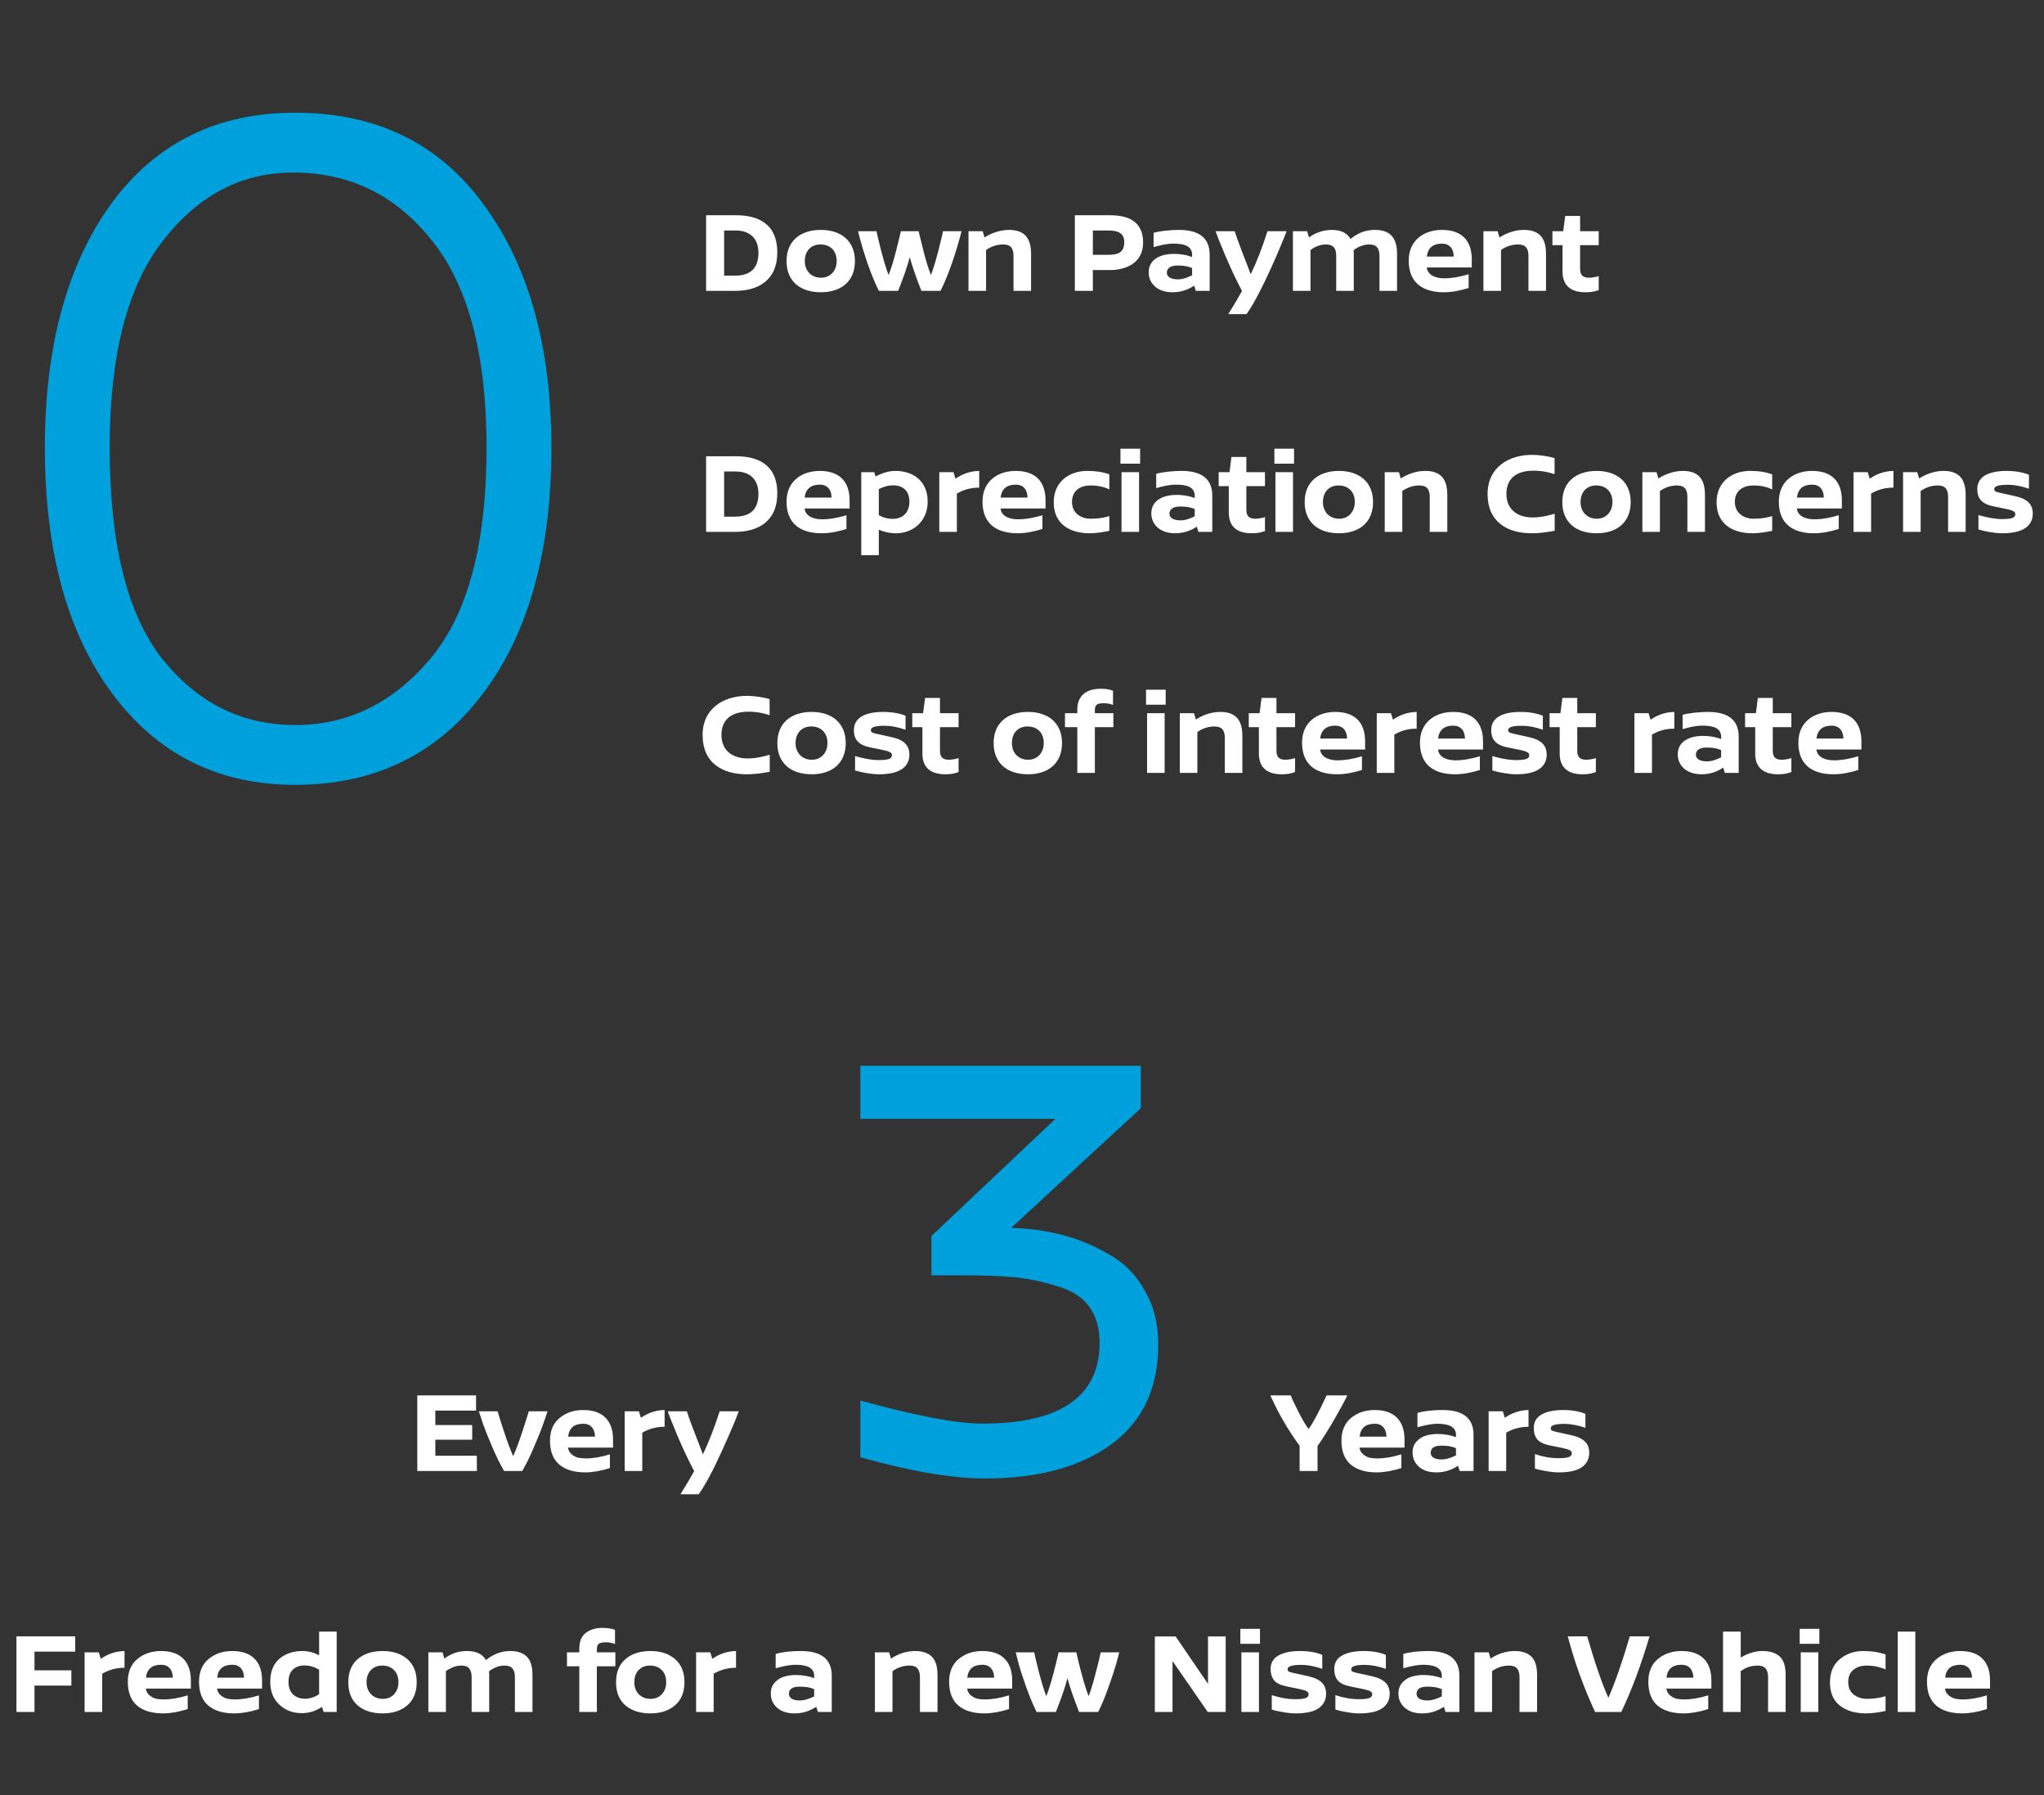
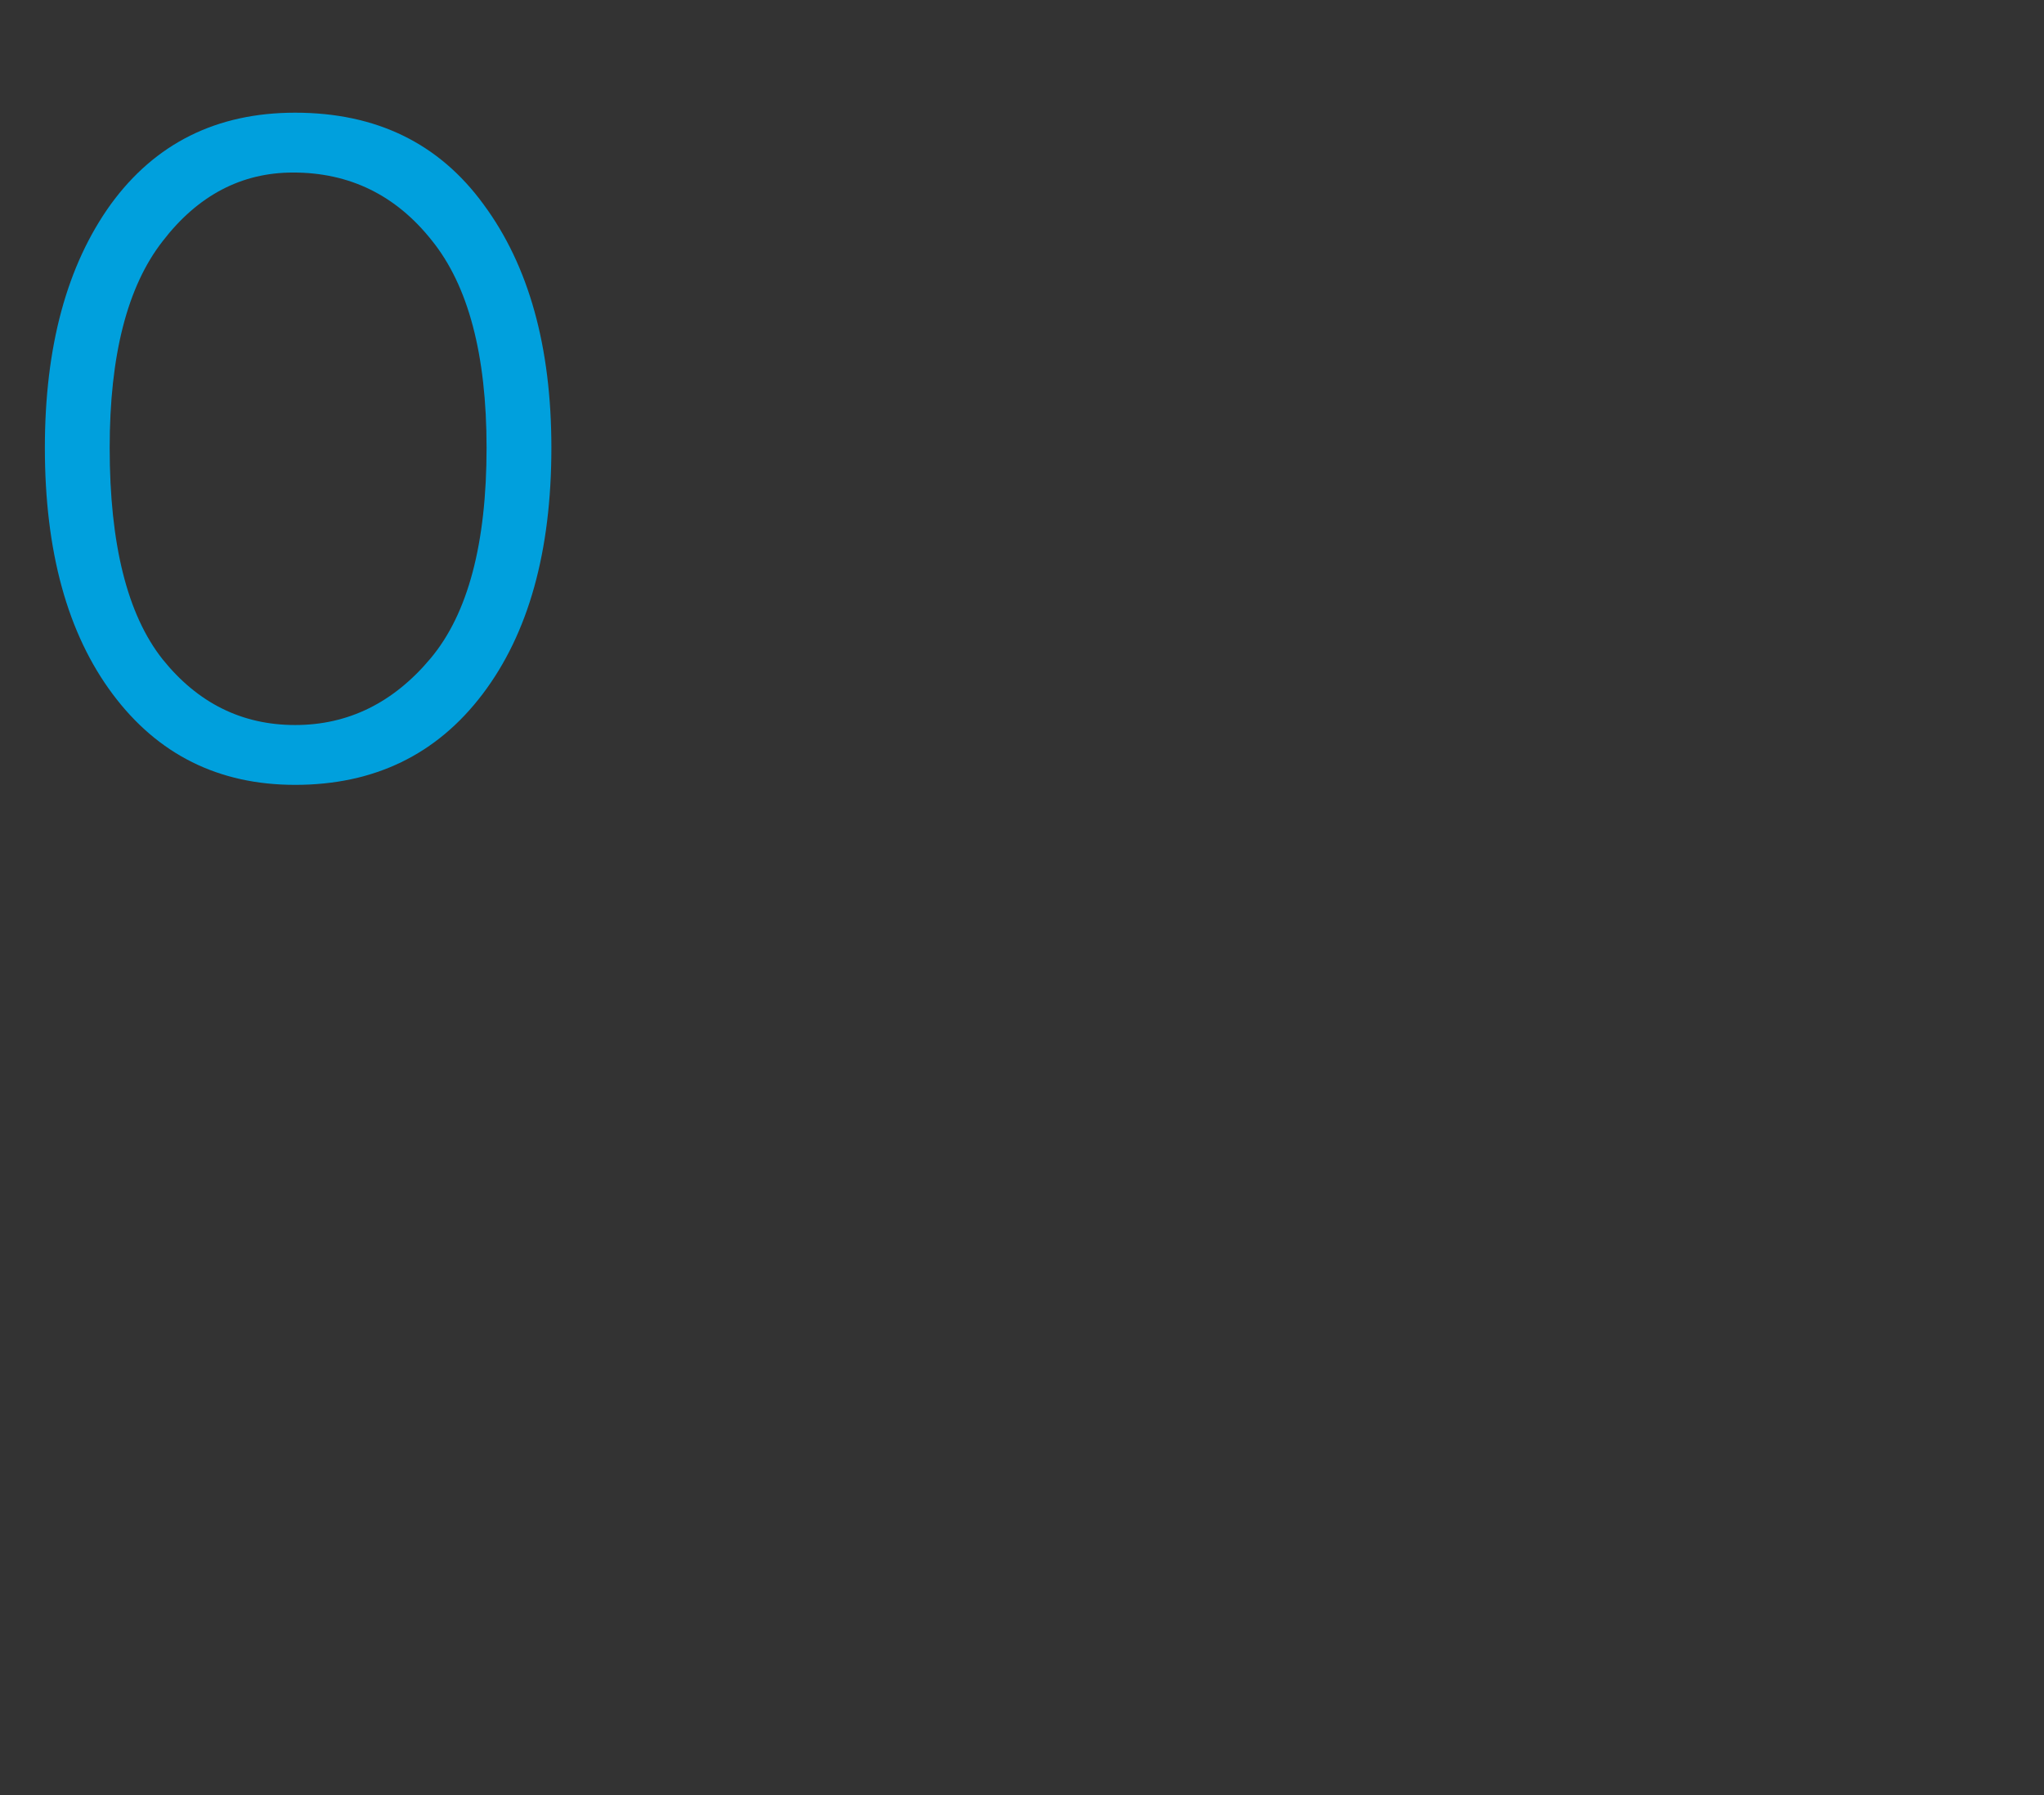
<svg xmlns="http://www.w3.org/2000/svg" width="246" height="216" viewBox="0 0 246 216" fill="none">
  <rect x="0" y="0" width="246" height="216" fill="#333333" stroke="none" />
  <path d="M35.52 13.56C45.28 13.56 52.84 17.24 58.2 24.6C63.64 31.96 66.36 41.72 66.36 53.88C66.36 66.36 63.6 76.24 58.08 83.52C52.56 90.8 45.04 94.44 35.52 94.44C26.32 94.44 19 90.8 13.56 83.52C8.12 76.24 5.4 66.36 5.4 53.88C5.4 41.72 8.04 31.96 13.32 24.6C18.68 17.24 26.08 13.56 35.52 13.56ZM35.28 20.76C29.04 20.76 23.8 23.52 19.56 29.04C15.32 34.48 13.2 42.76 13.2 53.88C13.2 65.48 15.32 73.96 19.56 79.32C23.8 84.6 29.12 87.24 35.52 87.24C41.92 87.24 47.36 84.56 51.84 79.2C56.32 73.84 58.56 65.4 58.56 53.88C58.56 42.68 56.36 34.36 51.96 28.92C47.64 23.48 42.08 20.76 35.28 20.76Z" fill="#00A0DD" />
-   <path d="M84.98 25.9H88.606C91.112 25.9 93.548 26.838 93.548 30.366C93.548 33.81 91.14 35 88.48 35H84.98V25.9ZM87.15 27.734V33.166H88.452C90.272 33.166 91.28 32.326 91.28 30.408C91.28 28.686 90.244 27.734 88.536 27.734H87.15ZM98.792 27.664C101.214 27.664 102.894 28.98 102.894 31.416C102.894 33.866 101.214 35.168 98.792 35.168C96.356 35.168 94.662 33.88 94.662 31.416C94.662 28.966 96.356 27.664 98.792 27.664ZM98.736 29.414C97.63 29.414 96.86 30.17 96.86 31.416C96.86 32.578 97.63 33.418 98.82 33.418C99.954 33.418 100.696 32.55 100.696 31.416C100.696 30.128 99.884 29.414 98.736 29.414ZM113.496 27.818H115.722C115.596 28.35 114.574 32.298 113.188 35H110.892C110.276 33.446 109.758 31.962 109.492 30.94C109.226 31.962 108.722 33.446 108.092 35H105.782C104.396 32.298 103.388 28.35 103.262 27.818H105.488C105.614 28.434 106.328 31.542 106.944 33.096C107.588 31.542 108.26 28.434 108.428 27.818H110.556C110.724 28.434 111.396 31.542 112.04 33.096C112.656 31.542 113.37 28.434 113.496 27.818ZM121.418 27.664C123 27.664 124.092 28.336 124.092 30.534V35H121.978V30.8C121.978 29.918 121.67 29.414 120.732 29.414C119.822 29.414 119.122 29.764 118.674 30.086V35H116.56V27.818H118.268L118.492 28.574C119.108 28.168 120.2 27.664 121.418 27.664ZM129.359 25.9H133.587C135.673 25.9 137.577 26.558 137.577 29.19C137.577 31.724 135.393 32.494 133.601 32.494H131.529V35H129.359V25.9ZM131.529 27.734V30.66H133.405C134.469 30.66 135.309 30.436 135.309 29.134C135.309 28 134.483 27.734 133.363 27.734H131.529ZM141.861 27.664C143.975 27.664 145.585 28.378 145.585 30.632V35H143.919L143.723 34.37C143.303 34.65 142.421 35.168 141.119 35.168C139.299 35.168 138.249 34.104 138.249 32.774C138.249 31.08 139.887 30.548 141.259 30.548C141.833 30.548 142.589 30.604 143.471 30.926V30.646C143.471 29.638 142.589 29.316 141.231 29.316C140.349 29.316 139.593 29.526 138.837 29.736V28.014C139.495 27.818 140.797 27.664 141.861 27.664ZM140.433 32.816C140.433 33.292 140.881 33.614 141.777 33.614C142.435 33.614 143.037 33.334 143.471 33.124V32.256C143.065 32.06 142.491 31.948 141.735 31.948C140.853 31.948 140.433 32.284 140.433 32.816ZM152.543 27.818H154.839C154.517 28.742 151.885 35.196 150.023 37.8H147.825C148.455 36.792 149.001 35.882 149.477 35.014C147.965 32.186 146.467 28.35 146.299 27.818H148.595C148.763 28.42 149.897 31.388 150.527 32.998C151.283 31.43 151.899 29.834 152.543 27.818ZM165.463 27.664C167.045 27.664 168.137 28.336 168.137 30.534V35H166.023V30.8C166.023 29.918 165.715 29.414 164.777 29.414C163.937 29.414 163.181 29.876 162.915 30.1C162.929 30.24 162.929 30.38 162.929 30.534V35H160.815V30.8C160.815 29.918 160.507 29.414 159.569 29.414C158.743 29.414 157.987 29.862 157.721 30.086V35H155.607V27.818H157.315L157.539 28.574C158.029 28.196 159.023 27.664 160.255 27.664C161.417 27.664 162.145 28.056 162.537 28.756C163.279 28.154 164.189 27.664 165.463 27.664ZM177.131 32.186H171.713C171.853 33.264 173.029 33.488 173.841 33.488C174.863 33.488 175.983 33.236 176.753 32.998V34.65C175.913 34.916 174.835 35.168 173.785 35.168C171.209 35.168 169.543 34.006 169.543 31.36C169.543 28.826 171.475 27.664 173.533 27.664C175.899 27.664 177.131 28.924 177.131 31.206V32.186ZM171.727 30.87H174.961C174.947 29.904 174.443 29.316 173.547 29.316C172.511 29.316 171.839 29.792 171.727 30.87ZM183.393 27.664C184.975 27.664 186.067 28.336 186.067 30.534V35H183.953V30.8C183.953 29.918 183.645 29.414 182.707 29.414C181.797 29.414 181.097 29.764 180.649 30.086V35H178.535V27.818H180.243L180.467 28.574C181.083 28.168 182.175 27.664 183.393 27.664ZM192.409 27.818V29.498H190.169V32.298C190.169 32.984 190.379 33.418 191.247 33.418C191.513 33.418 192.031 33.348 192.409 33.222V34.902C191.863 35.098 191.457 35.168 190.799 35.168C189.301 35.168 188.055 34.566 188.055 32.676V29.498H186.837V27.818H188.139L188.377 25.984H190.169V27.818H192.409ZM84.98 54.9H88.606C91.112 54.9 93.548 55.838 93.548 59.366C93.548 62.81 91.14 64 88.48 64H84.98V54.9ZM87.15 56.734V62.166H88.452C90.272 62.166 91.28 61.326 91.28 59.408C91.28 57.686 90.244 56.734 88.536 56.734H87.15ZM102.25 61.186H96.832C96.972 62.264 98.148 62.488 98.96 62.488C99.982 62.488 101.102 62.236 101.872 61.998V63.65C101.032 63.916 99.954 64.168 98.904 64.168C96.328 64.168 94.662 63.006 94.662 60.36C94.662 57.826 96.594 56.664 98.652 56.664C101.018 56.664 102.25 57.924 102.25 60.206V61.186ZM96.846 59.87H100.08C100.066 58.904 99.562 58.316 98.666 58.316C97.63 58.316 96.958 58.792 96.846 59.87ZM107.77 56.664C109.814 56.664 111.648 57.798 111.648 60.36C111.648 62.81 109.8 64.168 107.854 64.168C107.042 64.168 106.328 63.986 105.768 63.734V66.8H103.654V56.818H105.222L105.376 57.336C106.216 56.888 107 56.664 107.77 56.664ZM107.462 62.432C108.54 62.432 109.45 61.774 109.45 60.36C109.45 59.058 108.652 58.4 107.518 58.4C106.832 58.4 106.244 58.596 105.768 58.862V61.984C106.202 62.25 106.762 62.432 107.462 62.432ZM114.755 56.818L114.993 57.602C115.707 57.112 116.603 56.692 117.849 56.664V58.68C116.701 58.666 115.833 59.002 115.161 59.394V64H113.047V56.818H114.755ZM125.834 61.186H120.416C120.556 62.264 121.732 62.488 122.544 62.488C123.566 62.488 124.686 62.236 125.456 61.998V63.65C124.616 63.916 123.538 64.168 122.488 64.168C119.912 64.168 118.246 63.006 118.246 60.36C118.246 57.826 120.178 56.664 122.236 56.664C124.602 56.664 125.834 57.924 125.834 60.206V61.186ZM120.43 59.87H123.664C123.65 58.904 123.146 58.316 122.25 58.316C121.214 58.316 120.542 58.792 120.43 59.87ZM130.85 56.664C131.928 56.664 132.684 56.79 133.51 57.07V58.876C132.894 58.61 132.208 58.414 131.228 58.414C130.052 58.414 129.016 59.016 129.016 60.388C129.016 61.844 130.234 62.418 131.242 62.418C132.264 62.418 132.936 62.278 133.51 62.096V63.874C132.726 64.042 131.816 64.168 131.158 64.168C128.722 64.168 126.818 63.034 126.818 60.444C126.818 57.924 128.722 56.664 130.85 56.664ZM137.216 55.796H134.85V53.99H137.216V55.796ZM137.09 64H134.976V56.818H137.09V64ZM142.176 56.664C144.29 56.664 145.9 57.378 145.9 59.632V64H144.234L144.038 63.37C143.618 63.65 142.736 64.168 141.434 64.168C139.614 64.168 138.564 63.104 138.564 61.774C138.564 60.08 140.202 59.548 141.574 59.548C142.148 59.548 142.904 59.604 143.786 59.926V59.646C143.786 58.638 142.904 58.316 141.546 58.316C140.664 58.316 139.908 58.526 139.152 58.736V57.014C139.81 56.818 141.112 56.664 142.176 56.664ZM140.748 61.816C140.748 62.292 141.196 62.614 142.092 62.614C142.75 62.614 143.352 62.334 143.786 62.124V61.256C143.38 61.06 142.806 60.948 142.05 60.948C141.168 60.948 140.748 61.284 140.748 61.816ZM152.241 56.818V58.498H150.001V61.298C150.001 61.984 150.211 62.418 151.079 62.418C151.345 62.418 151.863 62.348 152.241 62.222V63.902C151.695 64.098 151.289 64.168 150.631 64.168C149.133 64.168 147.887 63.566 147.887 61.676V58.498H146.669V56.818H147.971L148.209 54.984H150.001V56.818H152.241ZM155.742 55.796H153.376V53.99H155.742V55.796ZM155.616 64H153.502V56.818H155.616V64ZM161.149 56.664C163.571 56.664 165.251 57.98 165.251 60.416C165.251 62.866 163.571 64.168 161.149 64.168C158.713 64.168 157.019 62.88 157.019 60.416C157.019 57.966 158.713 56.664 161.149 56.664ZM161.093 58.414C159.987 58.414 159.217 59.17 159.217 60.416C159.217 61.578 159.987 62.418 161.177 62.418C162.311 62.418 163.053 61.55 163.053 60.416C163.053 59.128 162.241 58.414 161.093 58.414ZM171.512 56.664C173.094 56.664 174.186 57.336 174.186 59.534V64H172.072V59.8C172.072 58.918 171.764 58.414 170.826 58.414C169.916 58.414 169.216 58.764 168.768 59.086V64H166.654V56.818H168.362L168.586 57.574C169.202 57.168 170.294 56.664 171.512 56.664ZM184.367 54.732C185.109 54.732 186.229 54.858 187.097 55.124V57.056C186.537 56.874 185.725 56.636 184.549 56.636C182.435 56.636 181.301 57.644 181.301 59.436C181.301 61.382 182.729 62.278 184.507 62.264C185.557 62.25 186.481 61.998 187.111 61.816V63.86C186.117 64.07 185.095 64.168 184.339 64.168C181.413 64.168 179.033 62.796 179.033 59.45C179.033 56.188 181.637 54.732 184.367 54.732ZM192.157 56.664C194.579 56.664 196.259 57.98 196.259 60.416C196.259 62.866 194.579 64.168 192.157 64.168C189.721 64.168 188.027 62.88 188.027 60.416C188.027 57.966 189.721 56.664 192.157 56.664ZM192.101 58.414C190.995 58.414 190.225 59.17 190.225 60.416C190.225 61.578 190.995 62.418 192.185 62.418C193.319 62.418 194.061 61.55 194.061 60.416C194.061 59.128 193.249 58.414 192.101 58.414ZM202.52 56.664C204.102 56.664 205.194 57.336 205.194 59.534V64H203.08V59.8C203.08 58.918 202.772 58.414 201.834 58.414C200.924 58.414 200.224 58.764 199.776 59.086V64H197.662V56.818H199.37L199.594 57.574C200.21 57.168 201.302 56.664 202.52 56.664ZM210.626 56.664C211.704 56.664 212.46 56.79 213.286 57.07V58.876C212.67 58.61 211.984 58.414 211.004 58.414C209.828 58.414 208.792 59.016 208.792 60.388C208.792 61.844 210.01 62.418 211.018 62.418C212.04 62.418 212.712 62.278 213.286 62.096V63.874C212.502 64.042 211.592 64.168 210.934 64.168C208.498 64.168 206.594 63.034 206.594 60.444C206.594 57.924 208.498 56.664 210.626 56.664ZM221.674 61.186H216.256C216.396 62.264 217.572 62.488 218.384 62.488C219.406 62.488 220.526 62.236 221.296 61.998V63.65C220.456 63.916 219.378 64.168 218.328 64.168C215.752 64.168 214.086 63.006 214.086 60.36C214.086 57.826 216.018 56.664 218.076 56.664C220.442 56.664 221.674 57.924 221.674 60.206V61.186ZM216.27 59.87H219.504C219.49 58.904 218.986 58.316 218.09 58.316C217.054 58.316 216.382 58.792 216.27 59.87ZM224.786 56.818L225.024 57.602C225.738 57.112 226.634 56.692 227.88 56.664V58.68C226.732 58.666 225.864 59.002 225.192 59.394V64H223.078V56.818H224.786ZM233.897 56.664C235.479 56.664 236.571 57.336 236.571 59.534V64H234.457V59.8C234.457 58.918 234.149 58.414 233.211 58.414C232.301 58.414 231.601 58.764 231.153 59.086V64H229.039V56.818H230.747L230.971 57.574C231.587 57.168 232.679 56.664 233.897 56.664ZM241.512 56.664C242.646 56.664 243.584 56.874 244.186 57.126V58.806C243.206 58.47 242.408 58.33 241.652 58.33C241.022 58.33 240.014 58.372 240.014 58.848C240.014 59.17 240.21 59.184 241.078 59.38L242.534 59.702C244.046 60.038 244.648 60.724 244.648 61.802C244.648 63.16 243.654 64.168 240.98 64.168C240.028 64.168 238.698 63.902 238.11 63.706V61.97C238.614 62.138 239.944 62.46 240.924 62.46C242.226 62.46 242.548 62.264 242.548 61.872C242.548 61.634 242.422 61.438 241.456 61.242L239.888 60.92C238.306 60.598 237.97 59.772 237.97 58.848C237.97 57.28 239.454 56.664 241.512 56.664ZM89.894 83.732C90.636 83.732 91.756 83.858 92.624 84.124V86.056C92.064 85.874 91.252 85.636 90.076 85.636C87.962 85.636 86.828 86.644 86.828 88.436C86.828 90.382 88.256 91.278 90.034 91.264C91.084 91.25 92.008 90.998 92.638 90.816V92.86C91.644 93.07 90.622 93.168 89.866 93.168C86.94 93.168 84.56 91.796 84.56 88.45C84.56 85.188 87.164 83.732 89.894 83.732ZM97.684 85.664C100.106 85.664 101.786 86.98 101.786 89.416C101.786 91.866 100.106 93.168 97.684 93.168C95.249 93.168 93.555 91.88 93.555 89.416C93.555 86.966 95.249 85.664 97.684 85.664ZM97.629 87.414C96.522 87.414 95.752 88.17 95.752 89.416C95.752 90.578 96.522 91.418 97.713 91.418C98.847 91.418 99.588 90.55 99.588 89.416C99.588 88.128 98.776 87.414 97.629 87.414ZM106.311 85.664C107.445 85.664 108.383 85.874 108.985 86.126V87.806C108.005 87.47 107.207 87.33 106.451 87.33C105.821 87.33 104.813 87.372 104.813 87.848C104.813 88.17 105.009 88.184 105.877 88.38L107.333 88.702C108.845 89.038 109.447 89.724 109.447 90.802C109.447 92.16 108.453 93.168 105.779 93.168C104.827 93.168 103.497 92.902 102.909 92.706V90.97C103.413 91.138 104.743 91.46 105.723 91.46C107.025 91.46 107.347 91.264 107.347 90.872C107.347 90.634 107.221 90.438 106.255 90.242L104.687 89.92C103.105 89.598 102.769 88.772 102.769 87.848C102.769 86.28 104.253 85.664 106.311 85.664ZM115.368 85.818V87.498H113.128V90.298C113.128 90.984 113.338 91.418 114.206 91.418C114.472 91.418 114.99 91.348 115.368 91.222V92.902C114.822 93.098 114.416 93.168 113.758 93.168C112.26 93.168 111.014 92.566 111.014 90.676V87.498H109.796V85.818H111.098L111.336 83.984H113.128V85.818H115.368ZM123.716 85.664C126.138 85.664 127.818 86.98 127.818 89.416C127.818 91.866 126.138 93.168 123.716 93.168C121.28 93.168 119.586 91.88 119.586 89.416C119.586 86.966 121.28 85.664 123.716 85.664ZM123.66 87.414C122.554 87.414 121.784 88.17 121.784 89.416C121.784 90.578 122.554 91.418 123.744 91.418C124.878 91.418 125.62 90.55 125.62 89.416C125.62 88.128 124.808 87.414 123.66 87.414ZM132.427 82.878C133.085 82.878 133.407 82.92 133.953 83.116V84.824C133.575 84.67 133.141 84.614 132.875 84.614C131.937 84.614 131.769 84.866 131.769 85.496V85.818H133.995V87.498H131.769V93H129.655V87.498H128.171V85.818H129.655V85.37C129.655 83.564 130.929 82.878 132.427 82.878ZM140.293 84.796H137.927V82.99H140.293V84.796ZM140.167 93H138.053V85.818H140.167V93ZM146.848 85.664C148.43 85.664 149.522 86.336 149.522 88.534V93H147.408V88.8C147.408 87.918 147.1 87.414 146.162 87.414C145.252 87.414 144.552 87.764 144.104 88.086V93H141.99V85.818H143.698L143.922 86.574C144.538 86.168 145.63 85.664 146.848 85.664ZM155.864 85.818V87.498H153.624V90.298C153.624 90.984 153.834 91.418 154.702 91.418C154.968 91.418 155.486 91.348 155.864 91.222V92.902C155.318 93.098 154.912 93.168 154.254 93.168C152.756 93.168 151.51 92.566 151.51 90.676V87.498H150.292V85.818H151.594L151.832 83.984H153.624V85.818H155.864ZM164.293 90.186H158.875C159.015 91.264 160.191 91.488 161.003 91.488C162.025 91.488 163.145 91.236 163.915 90.998V92.65C163.075 92.916 161.997 93.168 160.947 93.168C158.371 93.168 156.705 92.006 156.705 89.36C156.705 86.826 158.637 85.664 160.695 85.664C163.061 85.664 164.293 86.924 164.293 89.206V90.186ZM158.889 88.87H162.123C162.109 87.904 161.605 87.316 160.709 87.316C159.673 87.316 159.001 87.792 158.889 88.87ZM167.405 85.818L167.643 86.602C168.357 86.112 169.253 85.692 170.499 85.664V87.68C169.351 87.666 168.483 88.002 167.811 88.394V93H165.697V85.818H167.405ZM178.484 90.186H173.066C173.206 91.264 174.382 91.488 175.194 91.488C176.216 91.488 177.336 91.236 178.106 90.998V92.65C177.266 92.916 176.188 93.168 175.138 93.168C172.562 93.168 170.896 92.006 170.896 89.36C170.896 86.826 172.828 85.664 174.886 85.664C177.252 85.664 178.484 86.924 178.484 89.206V90.186ZM173.08 88.87H176.314C176.3 87.904 175.796 87.316 174.9 87.316C173.864 87.316 173.192 87.792 173.08 88.87ZM183.011 85.664C184.145 85.664 185.083 85.874 185.685 86.126V87.806C184.705 87.47 183.907 87.33 183.151 87.33C182.521 87.33 181.513 87.372 181.513 87.848C181.513 88.17 181.709 88.184 182.577 88.38L184.033 88.702C185.545 89.038 186.147 89.724 186.147 90.802C186.147 92.16 185.153 93.168 182.479 93.168C181.527 93.168 180.197 92.902 179.609 92.706V90.97C180.113 91.138 181.443 91.46 182.423 91.46C183.725 91.46 184.047 91.264 184.047 90.872C184.047 90.634 183.921 90.438 182.955 90.242L181.387 89.92C179.805 89.598 179.469 88.772 179.469 87.848C179.469 86.28 180.953 85.664 183.011 85.664ZM192.067 85.818V87.498H189.827V90.298C189.827 90.984 190.037 91.418 190.905 91.418C191.171 91.418 191.689 91.348 192.067 91.222V92.902C191.521 93.098 191.115 93.168 190.457 93.168C188.959 93.168 187.713 92.566 187.713 90.676V87.498H186.495V85.818H187.797L188.035 83.984H189.827V85.818H192.067ZM198.413 85.818L198.651 86.602C199.365 86.112 200.261 85.692 201.507 85.664V87.68C200.359 87.666 199.491 88.002 198.819 88.394V93H196.705V85.818H198.413ZM205.531 85.664C207.645 85.664 209.255 86.378 209.255 88.632V93H207.589L207.393 92.37C206.973 92.65 206.091 93.168 204.789 93.168C202.969 93.168 201.919 92.104 201.919 90.774C201.919 89.08 203.557 88.548 204.929 88.548C205.503 88.548 206.259 88.604 207.141 88.926V88.646C207.141 87.638 206.259 87.316 204.901 87.316C204.019 87.316 203.263 87.526 202.507 87.736V86.014C203.165 85.818 204.467 85.664 205.531 85.664ZM204.103 90.816C204.103 91.292 204.551 91.614 205.447 91.614C206.105 91.614 206.707 91.334 207.141 91.124V90.256C206.735 90.06 206.161 89.948 205.405 89.948C204.523 89.948 204.103 90.284 204.103 90.816ZM215.596 85.818V87.498H213.356V90.298C213.356 90.984 213.566 91.418 214.434 91.418C214.7 91.418 215.218 91.348 215.596 91.222V92.902C215.05 93.098 214.644 93.168 213.986 93.168C212.488 93.168 211.242 92.566 211.242 90.676V87.498H210.024V85.818H211.326L211.564 83.984H213.356V85.818H215.596ZM224.025 90.186H218.607C218.747 91.264 219.923 91.488 220.735 91.488C221.757 91.488 222.877 91.236 223.647 90.998V92.65C222.807 92.916 221.729 93.168 220.679 93.168C218.103 93.168 216.437 92.006 216.437 89.36C216.437 86.826 218.369 85.664 220.427 85.664C222.793 85.664 224.025 86.924 224.025 89.206V90.186ZM218.621 88.87H221.855C221.841 87.904 221.337 87.316 220.441 87.316C219.405 87.316 218.733 87.792 218.621 88.87Z" fill="white" />
-   <path d="M57.292 169.734H52.392V171.47H56.83V173.234H52.392V175.166H57.39V177H50.222V167.9H57.292V169.734ZM63.639 169.818H65.893C65.762 170.238 65.59 170.751 65.375 171.358C65.17 171.955 64.815 172.842 64.311 174.018C63.816 175.194 63.331 176.188 62.855 177H60.671C60.195 176.188 59.705 175.194 59.201 174.018C58.706 172.842 58.352 171.955 58.137 171.358C57.932 170.751 57.764 170.238 57.633 169.818H59.887C60.027 170.313 60.298 171.167 60.699 172.38C61.1 173.593 61.455 174.536 61.763 175.208C62.071 174.536 62.426 173.593 62.827 172.38C63.228 171.167 63.499 170.313 63.639 169.818ZM73.781 174.186H68.363C68.409 174.522 68.559 174.793 68.811 174.998C69.063 175.203 69.324 175.339 69.595 175.404C69.875 175.46 70.173 175.488 70.491 175.488C71.377 175.488 72.348 175.325 73.403 174.998V176.65C72.311 176.995 71.321 177.168 70.435 177.168C69.1 177.168 68.059 176.855 67.313 176.23C66.566 175.595 66.193 174.639 66.193 173.36C66.193 172.165 66.58 171.251 67.355 170.616C68.129 169.981 69.072 169.664 70.183 169.664C71.359 169.664 72.25 169.967 72.857 170.574C73.473 171.181 73.781 172.058 73.781 173.206V174.186ZM68.377 172.87H71.611C71.601 172.385 71.475 172.007 71.233 171.736C70.99 171.456 70.645 171.316 70.197 171.316C69.095 171.316 68.489 171.834 68.377 172.87ZM76.893 169.818L77.131 170.602C78.008 169.995 78.96 169.683 79.987 169.664V171.68C79.035 171.671 78.139 171.909 77.299 172.394V177H75.185V169.818H76.893ZM86.613 169.818H88.909C88.583 170.742 87.897 172.357 86.851 174.662C85.806 176.967 84.887 178.68 84.093 179.8H81.895C82.567 178.717 83.118 177.789 83.547 177.014C82.894 175.791 82.236 174.405 81.573 172.856C80.92 171.297 80.519 170.285 80.369 169.818H82.665C82.824 170.378 83.468 172.105 84.597 174.998C85.307 173.514 85.979 171.787 86.613 169.818ZM159.66 167.9H162.152C161.91 168.423 161.434 169.309 160.724 170.56C160.015 171.801 159.296 172.949 158.568 174.004V177H156.412V173.962C156.123 173.57 155.843 173.173 155.572 172.772C155.302 172.361 155.054 171.974 154.83 171.61C154.616 171.237 154.415 170.891 154.228 170.574C154.051 170.257 153.883 169.944 153.724 169.636C153.566 169.319 153.44 169.067 153.346 168.88C153.253 168.684 153.155 168.479 153.052 168.264C152.95 168.049 152.894 167.928 152.884 167.9H155.348C155.442 168.189 155.736 168.824 156.23 169.804C156.725 170.784 157.145 171.498 157.49 171.946C157.985 171.302 158.708 169.953 159.66 167.9ZM169.034 174.186H163.616C163.662 174.522 163.812 174.793 164.064 174.998C164.316 175.203 164.577 175.339 164.848 175.404C165.128 175.46 165.426 175.488 165.744 175.488C166.63 175.488 167.601 175.325 168.656 174.998V176.65C167.564 176.995 166.574 177.168 165.688 177.168C164.353 177.168 163.312 176.855 162.566 176.23C161.819 175.595 161.446 174.639 161.446 173.36C161.446 172.165 161.833 171.251 162.608 170.616C163.382 169.981 164.325 169.664 165.436 169.664C166.612 169.664 167.503 169.967 168.11 170.574C168.726 171.181 169.034 172.058 169.034 173.206V174.186ZM163.63 172.87H166.864C166.854 172.385 166.728 172.007 166.486 171.736C166.243 171.456 165.898 171.316 165.45 171.316C164.348 171.316 163.742 171.834 163.63 172.87ZM173.618 169.664C176.1 169.664 177.342 170.653 177.342 172.632V177H175.676L175.48 176.37C174.686 176.902 173.818 177.168 172.876 177.168C171.989 177.168 171.289 176.944 170.776 176.496C170.262 176.039 170.006 175.465 170.006 174.774C170.006 174.242 170.164 173.803 170.482 173.458C170.808 173.103 171.186 172.865 171.616 172.744C172.045 172.613 172.512 172.548 173.016 172.548C173.8 172.548 174.537 172.674 175.228 172.926V172.646C175.228 171.759 174.481 171.316 172.988 171.316C172.4 171.316 171.602 171.456 170.594 171.736V170.014C171.378 169.781 172.386 169.664 173.618 169.664ZM172.19 174.816C172.19 175.059 172.302 175.255 172.526 175.404C172.759 175.544 173.095 175.614 173.534 175.614C173.991 175.614 174.556 175.451 175.228 175.124V174.256C174.798 174.051 174.22 173.948 173.492 173.948C172.624 173.948 172.19 174.237 172.19 174.816ZM180.868 169.818L181.106 170.602C181.984 169.995 182.936 169.683 183.962 169.664V171.68C183.01 171.671 182.114 171.909 181.274 172.394V177H179.16V169.818H180.868ZM188.134 169.664C189.179 169.664 190.071 169.818 190.808 170.126V171.806C189.884 171.489 189.039 171.33 188.274 171.33C187.182 171.33 186.636 171.503 186.636 171.848C186.636 171.988 186.687 172.086 186.79 172.142C186.893 172.189 187.126 172.254 187.49 172.338C187.583 172.357 187.653 172.371 187.7 172.38L189.156 172.702C189.893 172.87 190.43 173.127 190.766 173.472C191.102 173.808 191.27 174.251 191.27 174.802C191.27 175.53 190.976 176.109 190.388 176.538C189.8 176.958 188.871 177.168 187.602 177.168C187.163 177.168 186.655 177.117 186.076 177.014C185.507 176.921 185.059 176.818 184.732 176.706V174.97C185.712 175.297 186.65 175.46 187.546 175.46C188.171 175.46 188.596 175.413 188.82 175.32C189.053 175.227 189.17 175.077 189.17 174.872C189.17 174.732 189.1 174.615 188.96 174.522C188.82 174.429 188.526 174.335 188.078 174.242L186.51 173.92C185.782 173.771 185.278 173.523 184.998 173.178C184.727 172.823 184.592 172.38 184.592 171.848C184.592 171.101 184.909 170.551 185.544 170.196C186.179 169.841 187.042 169.664 188.134 169.664ZM9.051 198.734H4.151V200.988H8.589V202.822H4.151V206H1.981V196.9H9.051V198.734ZM11.89 198.818L12.129 199.602C13.006 198.995 13.958 198.683 14.985 198.664V200.68C14.033 200.671 13.136 200.909 12.296 201.394V206H10.182V198.818H11.89ZM22.97 203.186H17.552C17.598 203.522 17.748 203.793 18 203.998C18.252 204.203 18.513 204.339 18.784 204.404C19.064 204.46 19.362 204.488 19.68 204.488C20.566 204.488 21.537 204.325 22.592 203.998V205.65C21.5 205.995 20.51 206.168 19.624 206.168C18.289 206.168 17.248 205.855 16.502 205.23C15.755 204.595 15.382 203.639 15.382 202.36C15.382 201.165 15.769 200.251 16.544 199.616C17.318 198.981 18.261 198.664 19.372 198.664C20.548 198.664 21.439 198.967 22.046 199.574C22.662 200.181 22.97 201.058 22.97 202.206V203.186ZM17.566 201.87H20.8C20.79 201.385 20.664 201.007 20.422 200.736C20.179 200.456 19.834 200.316 19.386 200.316C18.284 200.316 17.678 200.834 17.566 201.87ZM31.542 203.186H26.124C26.171 203.522 26.32 203.793 26.572 203.998C26.824 204.203 27.085 204.339 27.356 204.404C27.636 204.46 27.934 204.488 28.252 204.488C29.139 204.488 30.109 204.325 31.164 203.998V205.65C30.072 205.995 29.082 206.168 28.196 206.168C26.861 206.168 25.82 205.855 25.074 205.23C24.327 204.595 23.954 203.639 23.954 202.36C23.954 201.165 24.341 200.251 25.116 199.616C25.89 198.981 26.833 198.664 27.944 198.664C29.12 198.664 30.011 198.967 30.618 199.574C31.234 200.181 31.542 201.058 31.542 202.206V203.186ZM26.138 201.87H29.372C29.363 201.385 29.236 201.007 28.994 200.736C28.751 200.456 28.406 200.316 27.958 200.316C26.857 200.316 26.25 200.834 26.138 201.87ZM40.52 196.326V206H38.952L38.756 205.384C38 205.888 37.188 206.14 36.32 206.14C35.247 206.14 34.346 205.799 33.618 205.118C32.89 204.437 32.526 203.522 32.526 202.374C32.526 201.151 32.89 200.227 33.618 199.602C34.355 198.977 35.284 198.664 36.404 198.664C37.067 198.664 37.734 198.832 38.406 199.168V196.326H40.52ZM34.724 202.36C34.724 203.041 34.911 203.555 35.284 203.9C35.657 204.236 36.133 204.404 36.712 204.404C37.3 204.404 37.865 204.222 38.406 203.858V200.918C37.846 200.573 37.263 200.4 36.656 200.4C36.068 200.4 35.597 200.568 35.242 200.904C34.897 201.24 34.724 201.725 34.724 202.36ZM46.049 198.664C47.29 198.664 48.284 198.991 49.031 199.644C49.777 200.297 50.151 201.221 50.151 202.416C50.151 203.611 49.777 204.535 49.031 205.188C48.284 205.841 47.29 206.168 46.049 206.168C44.798 206.168 43.795 205.846 43.039 205.202C42.292 204.549 41.919 203.62 41.919 202.416C41.919 201.221 42.292 200.297 43.039 199.644C43.795 198.991 44.798 198.664 46.049 198.664ZM45.993 200.414C45.433 200.414 44.98 200.596 44.635 200.96C44.289 201.315 44.117 201.8 44.117 202.416C44.117 203.004 44.294 203.485 44.649 203.858C45.013 204.231 45.489 204.418 46.077 204.418C46.637 204.418 47.089 204.231 47.435 203.858C47.78 203.475 47.953 202.995 47.953 202.416C47.953 201.781 47.771 201.291 47.407 200.946C47.052 200.591 46.581 200.414 45.993 200.414ZM61.41 198.664C62.259 198.664 62.917 198.883 63.384 199.322C63.85 199.761 64.084 200.498 64.084 201.534V206H61.97V201.8C61.97 201.333 61.872 200.988 61.676 200.764C61.489 200.531 61.172 200.414 60.724 200.414C60.35 200.414 59.991 200.489 59.646 200.638C59.31 200.787 59.048 200.941 58.862 201.1C58.871 201.193 58.876 201.338 58.876 201.534V206H56.762V201.8C56.762 201.333 56.664 200.988 56.468 200.764C56.281 200.531 55.964 200.414 55.516 200.414C55.152 200.414 54.797 200.489 54.452 200.638C54.116 200.787 53.854 200.937 53.668 201.086V206H51.554V198.818H53.262L53.486 199.574C54.27 198.967 55.175 198.664 56.202 198.664C57.312 198.664 58.073 199.028 58.484 199.756C59.38 199.028 60.355 198.664 61.41 198.664ZM72.492 195.878C73.071 195.878 73.579 195.957 74.018 196.116V197.824C73.673 197.684 73.313 197.614 72.94 197.614C72.492 197.614 72.193 197.679 72.044 197.81C71.904 197.931 71.834 198.16 71.834 198.496V198.818H74.06V200.498H71.834V206H69.72V200.498H68.236V198.818H69.72V198.37C69.72 197.521 69.977 196.895 70.49 196.494C71.013 196.083 71.68 195.878 72.492 195.878ZM78.273 198.664C79.515 198.664 80.509 198.991 81.255 199.644C82.002 200.297 82.375 201.221 82.375 202.416C82.375 203.611 82.002 204.535 81.255 205.188C80.509 205.841 79.515 206.168 78.273 206.168C77.023 206.168 76.019 205.846 75.263 205.202C74.517 204.549 74.143 203.62 74.143 202.416C74.143 201.221 74.517 200.297 75.263 199.644C76.019 198.991 77.023 198.664 78.273 198.664ZM78.217 200.414C77.657 200.414 77.205 200.596 76.859 200.96C76.514 201.315 76.341 201.8 76.341 202.416C76.341 203.004 76.519 203.485 76.873 203.858C77.237 204.231 77.713 204.418 78.301 204.418C78.861 204.418 79.314 204.231 79.659 203.858C80.005 203.475 80.177 202.995 80.177 202.416C80.177 201.781 79.995 201.291 79.631 200.946C79.277 200.591 78.805 200.414 78.217 200.414ZM85.486 198.818L85.724 199.602C86.602 198.995 87.553 198.683 88.58 198.664V200.68C87.628 200.671 86.732 200.909 85.892 201.394V206H83.778V198.818H85.486ZM96.378 198.664C98.861 198.664 100.102 199.653 100.102 201.632V206H98.436L98.24 205.37C97.447 205.902 96.579 206.168 95.636 206.168C94.749 206.168 94.049 205.944 93.536 205.496C93.023 205.039 92.766 204.465 92.766 203.774C92.766 203.242 92.925 202.803 93.242 202.458C93.569 202.103 93.947 201.865 94.376 201.744C94.805 201.613 95.272 201.548 95.776 201.548C96.56 201.548 97.297 201.674 97.988 201.926V201.646C97.988 200.759 97.241 200.316 95.748 200.316C95.16 200.316 94.362 200.456 93.354 200.736V199.014C94.138 198.781 95.146 198.664 96.378 198.664ZM94.95 203.816C94.95 204.059 95.062 204.255 95.286 204.404C95.519 204.544 95.855 204.614 96.294 204.614C96.751 204.614 97.316 204.451 97.988 204.124V203.256C97.559 203.051 96.98 202.948 96.252 202.948C95.384 202.948 94.95 203.237 94.95 203.816ZM110.156 198.664C111.005 198.664 111.663 198.883 112.13 199.322C112.596 199.761 112.83 200.498 112.83 201.534V206H110.716V201.8C110.716 201.333 110.618 200.988 110.422 200.764C110.235 200.531 109.918 200.414 109.47 200.414C108.723 200.414 108.037 200.638 107.412 201.086V206H105.298V198.818H107.006L107.23 199.574C108.154 198.967 109.129 198.664 110.156 198.664ZM121.817 203.186H116.399C116.446 203.522 116.595 203.793 116.847 203.998C117.099 204.203 117.361 204.339 117.631 204.404C117.911 204.46 118.21 204.488 118.527 204.488C119.414 204.488 120.385 204.325 121.439 203.998V205.65C120.347 205.995 119.358 206.168 118.471 206.168C117.137 206.168 116.096 205.855 115.349 205.23C114.603 204.595 114.229 203.639 114.229 202.36C114.229 201.165 114.617 200.251 115.391 199.616C116.166 198.981 117.109 198.664 118.219 198.664C119.395 198.664 120.287 198.967 120.893 199.574C121.509 200.181 121.817 201.058 121.817 202.206V203.186ZM116.413 201.87H119.647C119.638 201.385 119.512 201.007 119.269 200.736C119.027 200.456 118.681 200.316 118.233 200.316C117.132 200.316 116.525 200.834 116.413 201.87ZM132.476 198.818H134.702C134.618 199.182 134.482 199.686 134.296 200.33C134.118 200.974 133.82 201.879 133.4 203.046C132.989 204.203 132.578 205.188 132.168 206H129.872C129.209 204.32 128.742 202.967 128.472 201.94C128.173 203.069 127.706 204.423 127.072 206H124.762C124.351 205.188 123.936 204.199 123.516 203.032C123.105 201.865 122.811 200.969 122.634 200.344C122.466 199.709 122.335 199.201 122.242 198.818H124.468C124.589 199.406 124.794 200.265 125.084 201.394C125.382 202.523 125.662 203.424 125.924 204.096C126.11 203.639 126.311 203.037 126.526 202.29C126.74 201.543 126.941 200.783 127.128 200.008C127.314 199.233 127.408 198.837 127.408 198.818H129.536C129.536 198.837 129.629 199.233 129.816 200.008C130.002 200.783 130.203 201.543 130.418 202.29C130.632 203.037 130.833 203.639 131.02 204.096C131.281 203.424 131.556 202.523 131.846 201.394C132.144 200.265 132.354 199.406 132.476 198.818ZM147.513 206H145.357L141.115 199.868V206H138.987V196.914H141.493L145.385 202.612V196.914H147.513V206ZM151.643 197.796H149.277V195.99H151.643V197.796ZM151.517 206H149.403V198.818H151.517V206ZM156.463 198.664C157.508 198.664 158.399 198.818 159.137 199.126V200.806C158.213 200.489 157.368 200.33 156.603 200.33C155.511 200.33 154.965 200.503 154.965 200.848C154.965 200.988 155.016 201.086 155.119 201.142C155.221 201.189 155.455 201.254 155.819 201.338C155.912 201.357 155.982 201.371 156.029 201.38L157.485 201.702C158.222 201.87 158.759 202.127 159.095 202.472C159.431 202.808 159.599 203.251 159.599 203.802C159.599 204.53 159.305 205.109 158.717 205.538C158.129 205.958 157.2 206.168 155.931 206.168C155.492 206.168 154.983 206.117 154.405 206.014C153.835 205.921 153.387 205.818 153.061 205.706V203.97C154.041 204.297 154.979 204.46 155.875 204.46C156.5 204.46 156.925 204.413 157.149 204.32C157.382 204.227 157.499 204.077 157.499 203.872C157.499 203.732 157.429 203.615 157.289 203.522C157.149 203.429 156.855 203.335 156.407 203.242L154.839 202.92C154.111 202.771 153.607 202.523 153.327 202.178C153.056 201.823 152.921 201.38 152.921 200.848C152.921 200.101 153.238 199.551 153.873 199.196C154.507 198.841 155.371 198.664 156.463 198.664ZM164.119 198.664C165.164 198.664 166.056 198.818 166.793 199.126V200.806C165.869 200.489 165.024 200.33 164.259 200.33C163.167 200.33 162.621 200.503 162.621 200.848C162.621 200.988 162.672 201.086 162.775 201.142C162.878 201.189 163.111 201.254 163.475 201.338C163.568 201.357 163.638 201.371 163.685 201.38L165.141 201.702C165.878 201.87 166.415 202.127 166.751 202.472C167.087 202.808 167.255 203.251 167.255 203.802C167.255 204.53 166.961 205.109 166.373 205.538C165.785 205.958 164.856 206.168 163.587 206.168C163.148 206.168 162.64 206.117 162.061 206.014C161.492 205.921 161.044 205.818 160.717 205.706V203.97C161.697 204.297 162.635 204.46 163.531 204.46C164.156 204.46 164.581 204.413 164.805 204.32C165.038 204.227 165.155 204.077 165.155 203.872C165.155 203.732 165.085 203.615 164.945 203.522C164.805 203.429 164.511 203.335 164.063 203.242L162.495 202.92C161.767 202.771 161.263 202.523 160.983 202.178C160.712 201.823 160.577 201.38 160.577 200.848C160.577 200.101 160.894 199.551 161.529 199.196C162.164 198.841 163.027 198.664 164.119 198.664ZM171.915 198.664C174.398 198.664 175.639 199.653 175.639 201.632V206H173.973L173.777 205.37C172.984 205.902 172.116 206.168 171.173 206.168C170.286 206.168 169.586 205.944 169.073 205.496C168.56 205.039 168.303 204.465 168.303 203.774C168.303 203.242 168.462 202.803 168.779 202.458C169.106 202.103 169.484 201.865 169.913 201.744C170.342 201.613 170.809 201.548 171.313 201.548C172.097 201.548 172.834 201.674 173.525 201.926V201.646C173.525 200.759 172.778 200.316 171.285 200.316C170.697 200.316 169.899 200.456 168.891 200.736V199.014C169.675 198.781 170.683 198.664 171.915 198.664ZM170.487 203.816C170.487 204.059 170.599 204.255 170.823 204.404C171.056 204.544 171.392 204.614 171.831 204.614C172.288 204.614 172.853 204.451 173.525 204.124V203.256C173.096 203.051 172.517 202.948 171.789 202.948C170.921 202.948 170.487 203.237 170.487 203.816ZM182.316 198.664C183.165 198.664 183.823 198.883 184.29 199.322C184.757 199.761 184.99 200.498 184.99 201.534V206H182.876V201.8C182.876 201.333 182.778 200.988 182.582 200.764C182.395 200.531 182.078 200.414 181.63 200.414C180.883 200.414 180.197 200.638 179.572 201.086V206H177.458V198.818H179.166L179.39 199.574C180.314 198.967 181.289 198.664 182.316 198.664ZM196.146 196.9H198.526C197.49 200.391 196.356 203.424 195.124 206H191.974C190.63 203.125 189.533 200.092 188.684 196.9H191.022C191.974 200.176 192.823 202.64 193.57 204.292C194.372 202.491 195.231 200.027 196.146 196.9ZM205.968 203.186H200.55C200.596 203.522 200.746 203.793 200.998 203.998C201.25 204.203 201.511 204.339 201.782 204.404C202.062 204.46 202.36 204.488 202.678 204.488C203.564 204.488 204.535 204.325 205.59 203.998V205.65C204.498 205.995 203.508 206.168 202.622 206.168C201.287 206.168 200.246 205.855 199.5 205.23C198.753 204.595 198.38 203.639 198.38 202.36C198.38 201.165 198.767 200.251 199.542 199.616C200.316 198.981 201.259 198.664 202.37 198.664C203.546 198.664 204.437 198.967 205.044 199.574C205.66 200.181 205.968 201.058 205.968 202.206V203.186ZM200.564 201.87H203.798C203.788 201.385 203.662 201.007 203.42 200.736C203.177 200.456 202.832 200.316 202.384 200.316C201.282 200.316 200.676 200.834 200.564 201.87ZM212.23 198.664C213.089 198.683 213.747 198.907 214.204 199.336C214.671 199.765 214.904 200.498 214.904 201.534V206H212.79V201.8C212.79 201.333 212.692 200.988 212.496 200.764C212.309 200.531 211.992 200.414 211.544 200.414C210.788 200.414 210.107 200.638 209.5 201.086L209.486 206H207.372V196.326H209.5V199.448C210.405 198.907 211.315 198.645 212.23 198.664ZM218.963 197.796H216.597V195.99H218.963V197.796ZM218.837 206H216.723V198.818H218.837V206ZM224.273 198.664C225.244 198.664 226.13 198.799 226.933 199.07V200.876C226.224 200.568 225.463 200.414 224.651 200.414C224.016 200.414 223.489 200.582 223.069 200.918C222.649 201.245 222.439 201.735 222.439 202.388C222.439 203.06 222.663 203.569 223.111 203.914C223.568 204.25 224.086 204.418 224.665 204.418C225.496 204.418 226.252 204.311 226.933 204.096V205.874C226.018 206.07 225.234 206.168 224.581 206.168C223.293 206.168 222.248 205.86 221.445 205.244C220.642 204.619 220.241 203.685 220.241 202.444C220.241 201.24 220.628 200.311 221.403 199.658C222.187 198.995 223.144 198.664 224.273 198.664ZM230.513 206H228.399V196.326H230.513V206ZM239.505 203.186H234.087C234.133 203.522 234.283 203.793 234.535 203.998C234.787 204.203 235.048 204.339 235.319 204.404C235.599 204.46 235.897 204.488 236.215 204.488C237.101 204.488 238.072 204.325 239.127 203.998V205.65C238.035 205.995 237.045 206.168 236.159 206.168C234.824 206.168 233.783 205.855 233.037 205.23C232.29 204.595 231.917 203.639 231.917 202.36C231.917 201.165 232.304 200.251 233.079 199.616C233.853 198.981 234.796 198.664 235.907 198.664C237.083 198.664 237.974 198.967 238.581 199.574C239.197 200.181 239.505 201.058 239.505 202.206V203.186ZM234.101 201.87H237.335C237.325 201.385 237.199 201.007 236.957 200.736C236.714 200.456 236.369 200.316 235.921 200.316C234.819 200.316 234.213 200.834 234.101 201.87Z" fill="white" />
-   <path d="M137.298 133.35L121.698 147.75C123.798 147.8 125.823 148.075 127.773 148.575C129.723 149.075 131.598 149.85 133.398 150.9C135.248 151.9 136.698 153.35 137.748 155.25C138.848 157.1 139.398 159.275 139.398 161.775C139.398 167.025 137.523 171.025 133.773 173.775C130.023 176.525 124.948 177.9 118.548 177.9C114.598 177.9 109.598 177.05 103.548 175.35V168.525C110.248 170.375 115.148 171.3 118.248 171.3C127.548 171.3 132.248 168.1 132.348 161.7C132.348 159.85 131.923 158.35 131.073 157.2C130.223 156.05 128.898 155.225 127.098 154.725C125.348 154.175 123.623 153.825 121.923 153.675C120.273 153.525 118.123 153.45 115.473 153.45H112.098V148.725L127.023 134.625H103.548V128.25H137.298V133.35Z" fill="#00A0DD" />
</svg>